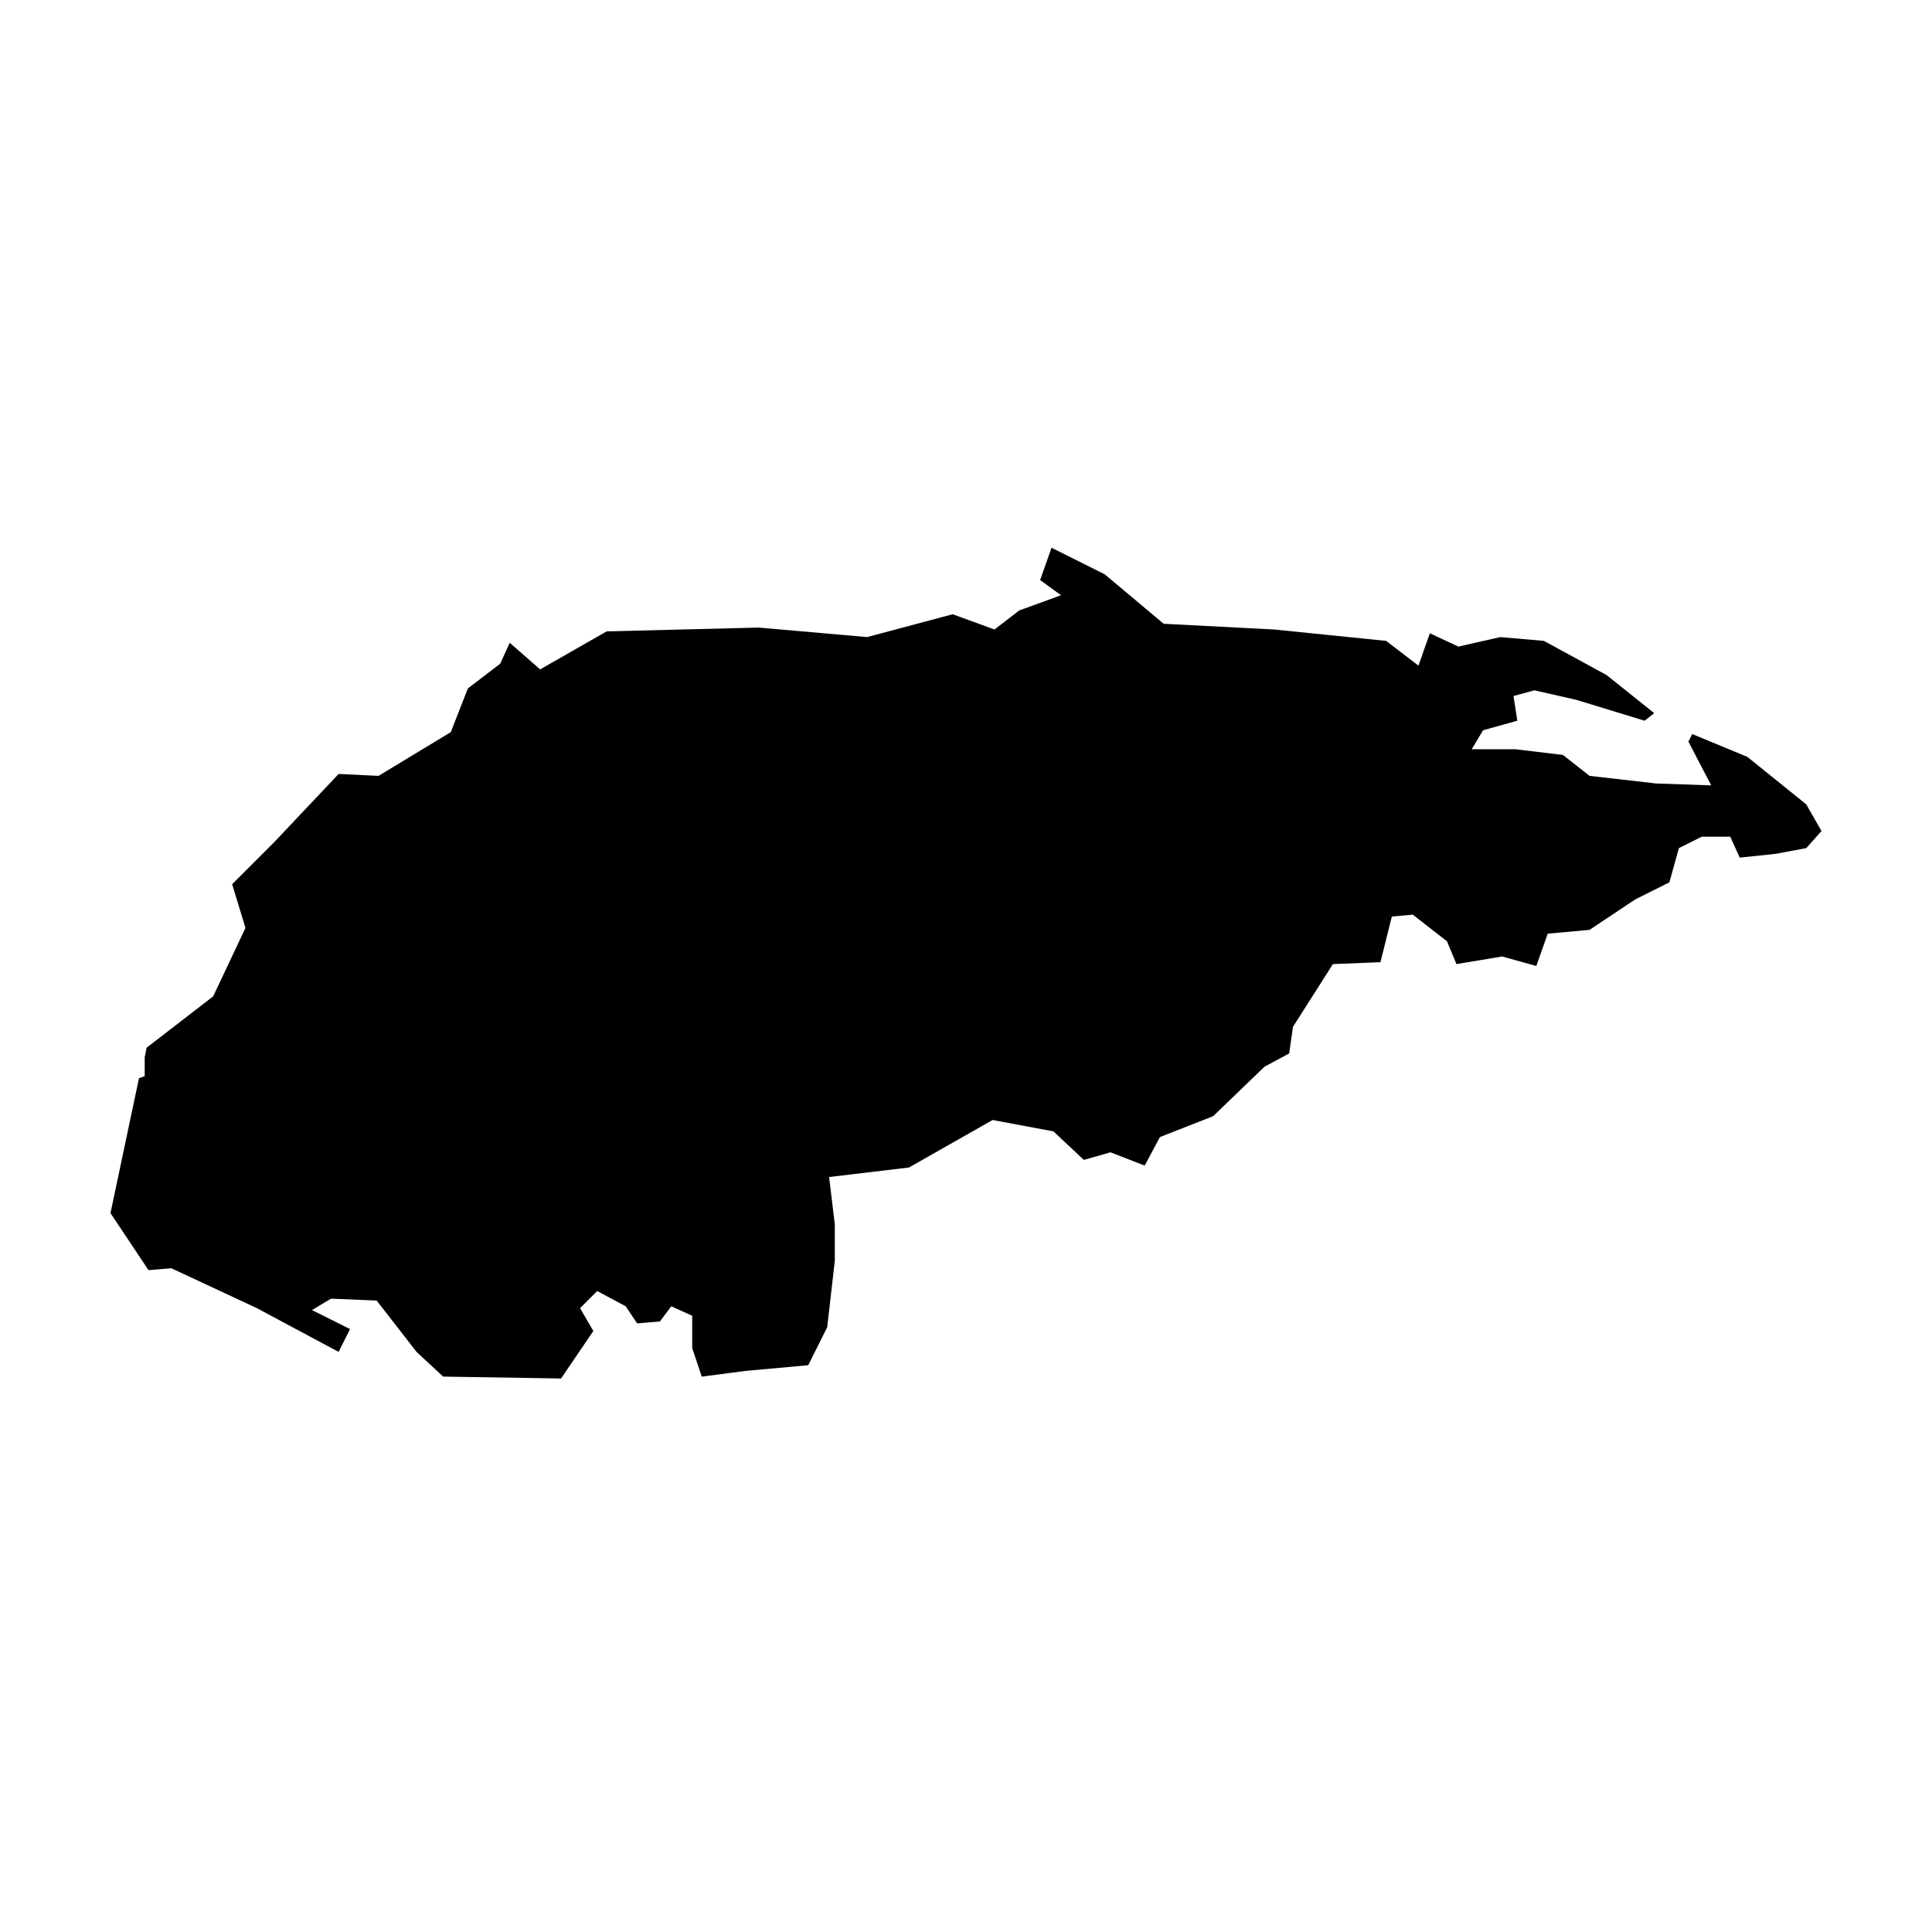
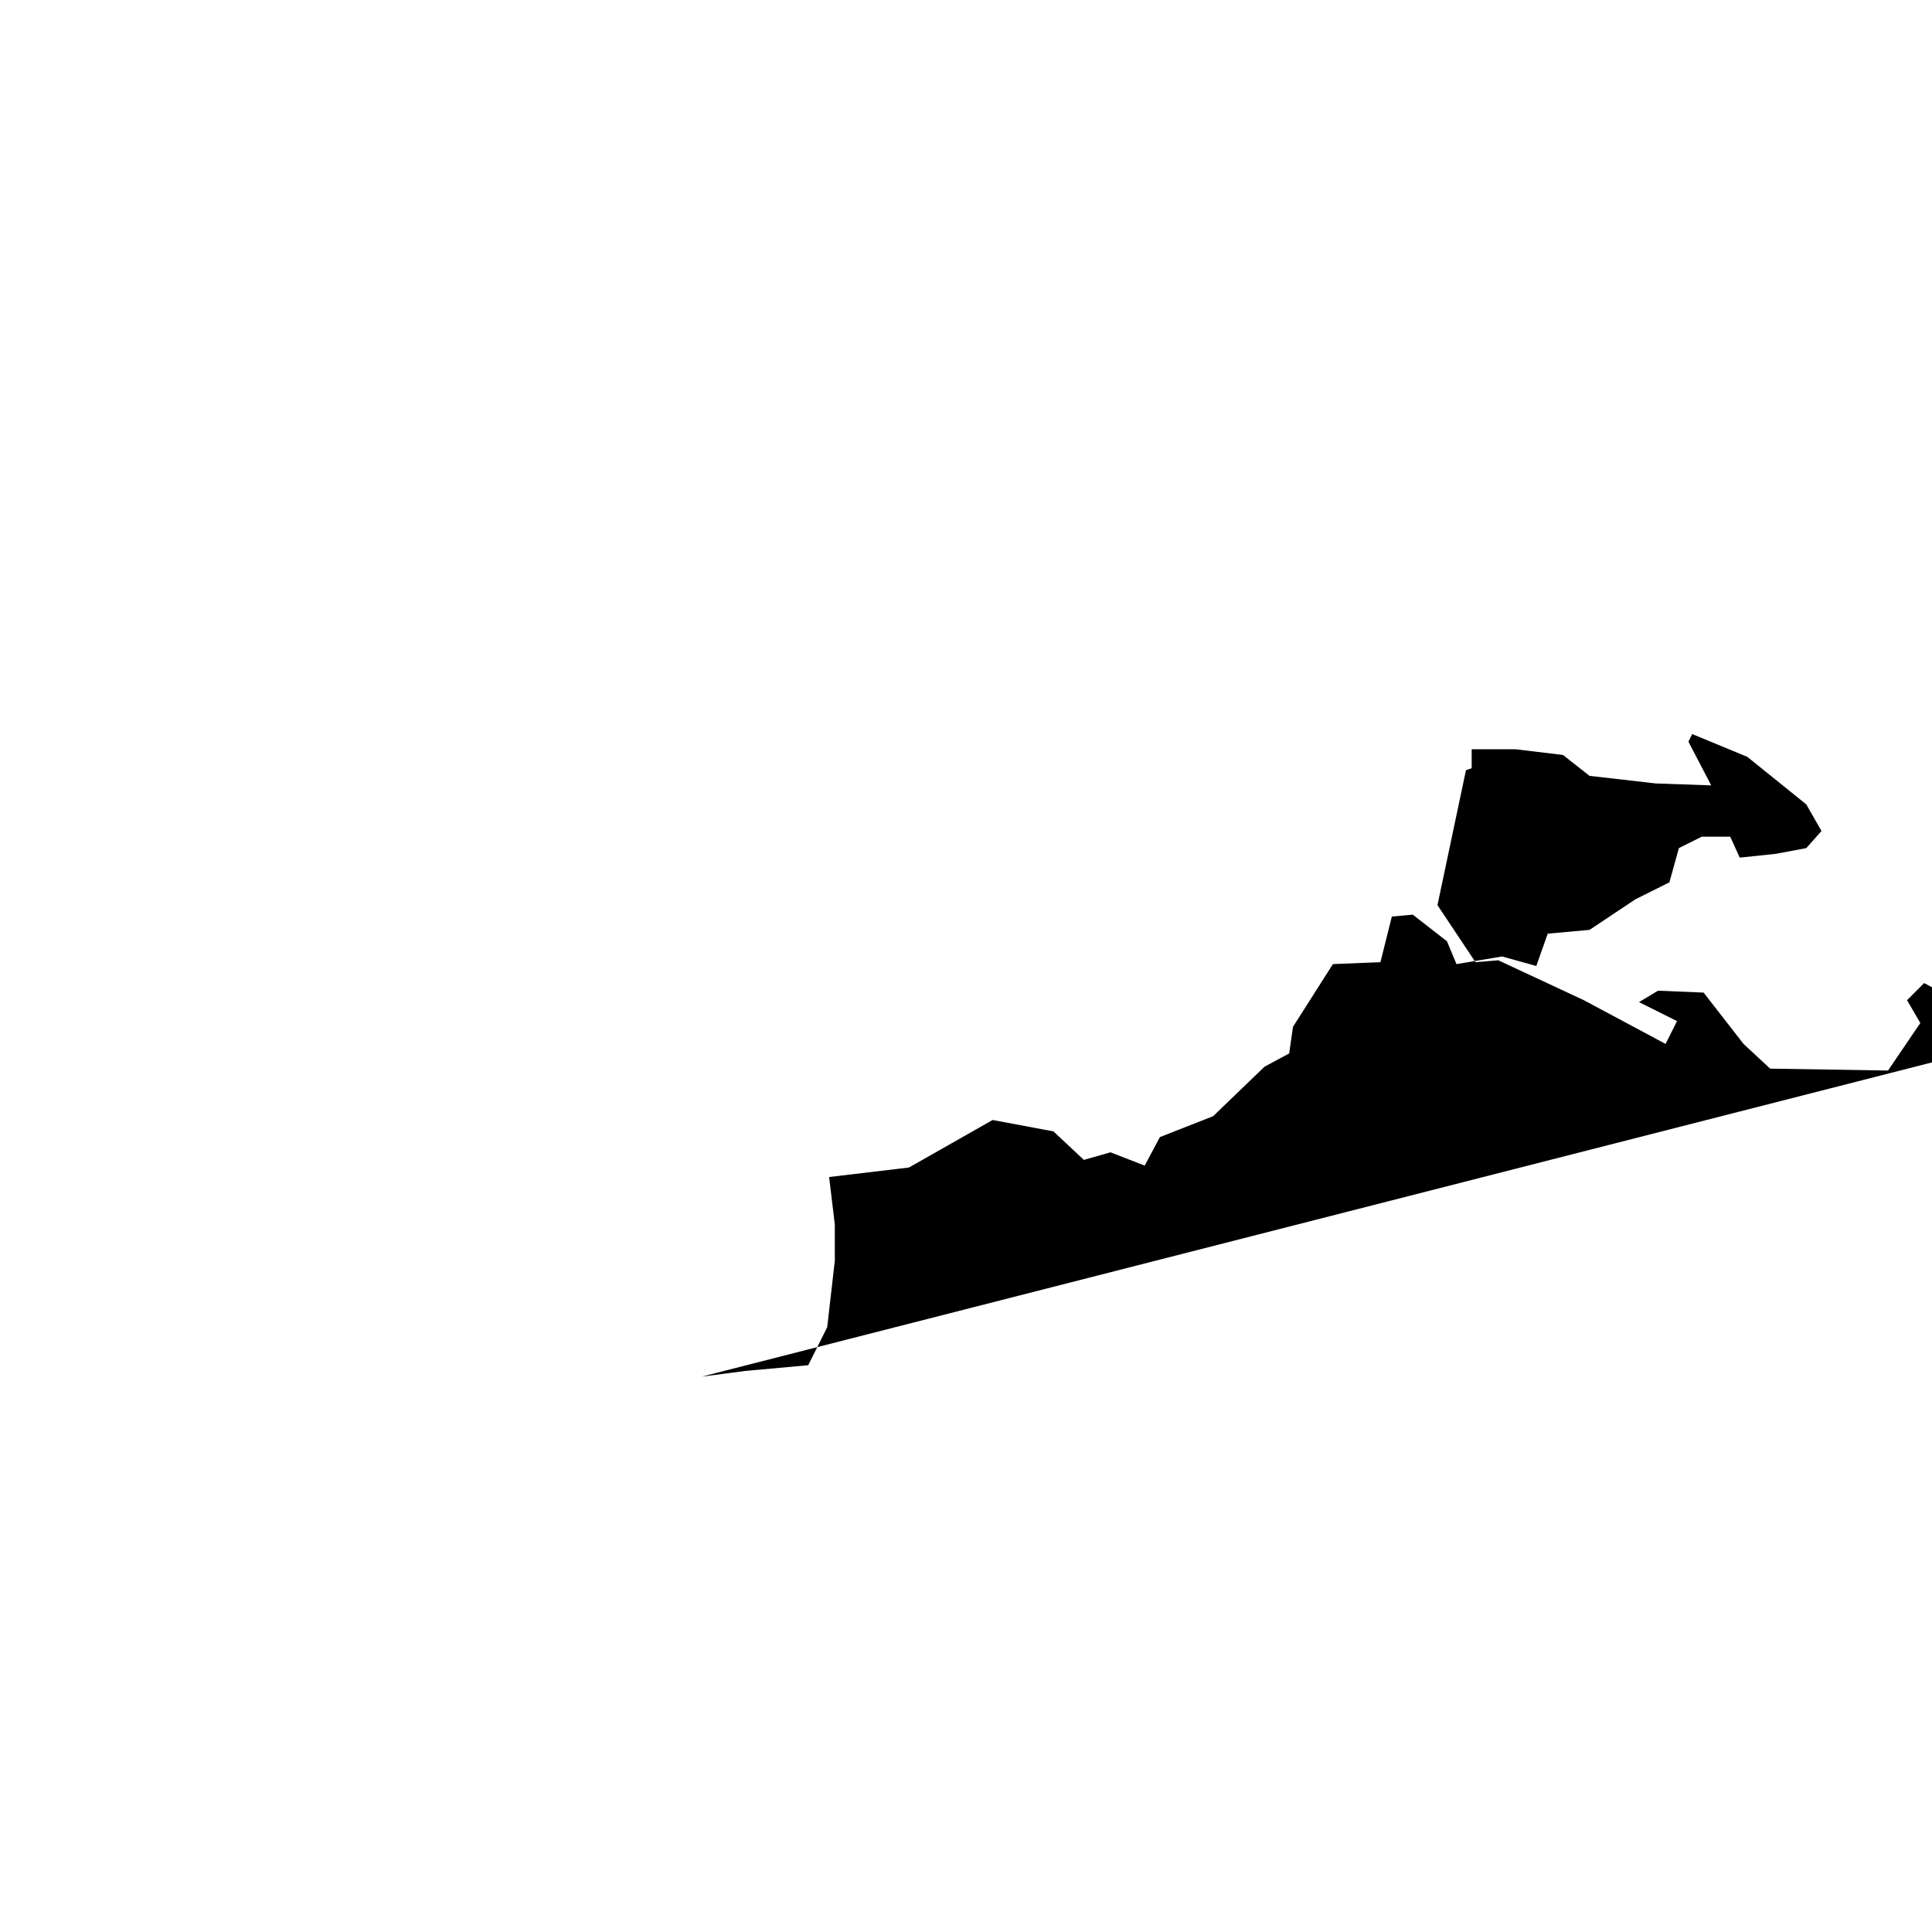
<svg xmlns="http://www.w3.org/2000/svg" fill="#000000" width="800px" height="800px" version="1.1" viewBox="144 144 512 512">
-   <path d="m329.97 508.82 11.586-1.512 16.629-1.512 5.035-10.074 2.016-17.633v-9.574l-1.512-12.594 21.16-2.519 22.168-12.594 16.121 3.019 8.062 7.559 7.055-2.016 9.066 3.527 4.031-7.559 14.105-5.539 13.605-13.102 6.547-3.527 1.008-7.051 10.582-16.625 12.594-0.504 3.023-12.094 5.543-0.504 9.066 7.055 2.519 6.047 12.094-2.016 9.066 2.519 3.023-8.566 11.082-1.008 12.094-8.062 9.066-4.531 2.519-9.07 6.047-3.023h7.559l2.519 5.543 9.57-1.008 8.062-1.512 4.027-4.535-4.027-7.051-15.621-12.598-14.609-6.043-1.008 2.016 6.047 11.586-14.609-0.504-17.637-2.016-7.051-5.543-12.598-1.512h-11.586l3.023-5.035 9.066-2.519-1.008-6.551 5.543-1.512 11.086 2.519 18.137 5.543 2.519-2.016-12.598-10.078-16.625-9.066-11.586-1.008-11.086 2.519-7.555-3.527-3.023 8.566-8.566-6.551-29.723-3.023-29.223-1.512-15.617-13.098-14.105-7.055-3.023 8.566 5.539 4.027-11.082 4.031-6.551 5.039-11.082-4.031-22.672 6.047-28.719-2.519-40.305 1.008-17.633 10.074-8.059-7.051-2.519 5.543-8.566 6.547-4.535 11.59-19.145 11.586-10.578-0.504-17.129 18.137-11.086 11.086 3.527 11.586-8.566 18.137-17.633 13.605-0.504 2.516v5.039l-1.512 0.504-7.555 35.77 10.074 15.117 6.047-0.504 22.672 10.578 21.664 11.59 3.023-6.047-10.078-5.039 5.039-3.023 12.09 0.504 10.582 13.605 7.051 6.547 31.238 0.504 8.562-12.594-3.523-6.047 4.531-4.535 7.559 4.031 3.023 4.535 6.047-0.504 3.019-4.031 5.543 2.519v8.566z" fill-rule="evenodd" />
+   <path d="m329.97 508.82 11.586-1.512 16.629-1.512 5.035-10.074 2.016-17.633v-9.574l-1.512-12.594 21.16-2.519 22.168-12.594 16.121 3.019 8.062 7.559 7.055-2.016 9.066 3.527 4.031-7.559 14.105-5.539 13.605-13.102 6.547-3.527 1.008-7.051 10.582-16.625 12.594-0.504 3.023-12.094 5.543-0.504 9.066 7.055 2.519 6.047 12.094-2.016 9.066 2.519 3.023-8.566 11.082-1.008 12.094-8.062 9.066-4.531 2.519-9.07 6.047-3.023h7.559l2.519 5.543 9.57-1.008 8.062-1.512 4.027-4.535-4.027-7.051-15.621-12.598-14.609-6.043-1.008 2.016 6.047 11.586-14.609-0.504-17.637-2.016-7.051-5.543-12.598-1.512h-11.586v5.039l-1.512 0.504-7.555 35.77 10.074 15.117 6.047-0.504 22.672 10.578 21.664 11.59 3.023-6.047-10.078-5.039 5.039-3.023 12.09 0.504 10.582 13.605 7.051 6.547 31.238 0.504 8.562-12.594-3.523-6.047 4.531-4.535 7.559 4.031 3.023 4.535 6.047-0.504 3.019-4.031 5.543 2.519v8.566z" fill-rule="evenodd" />
</svg>